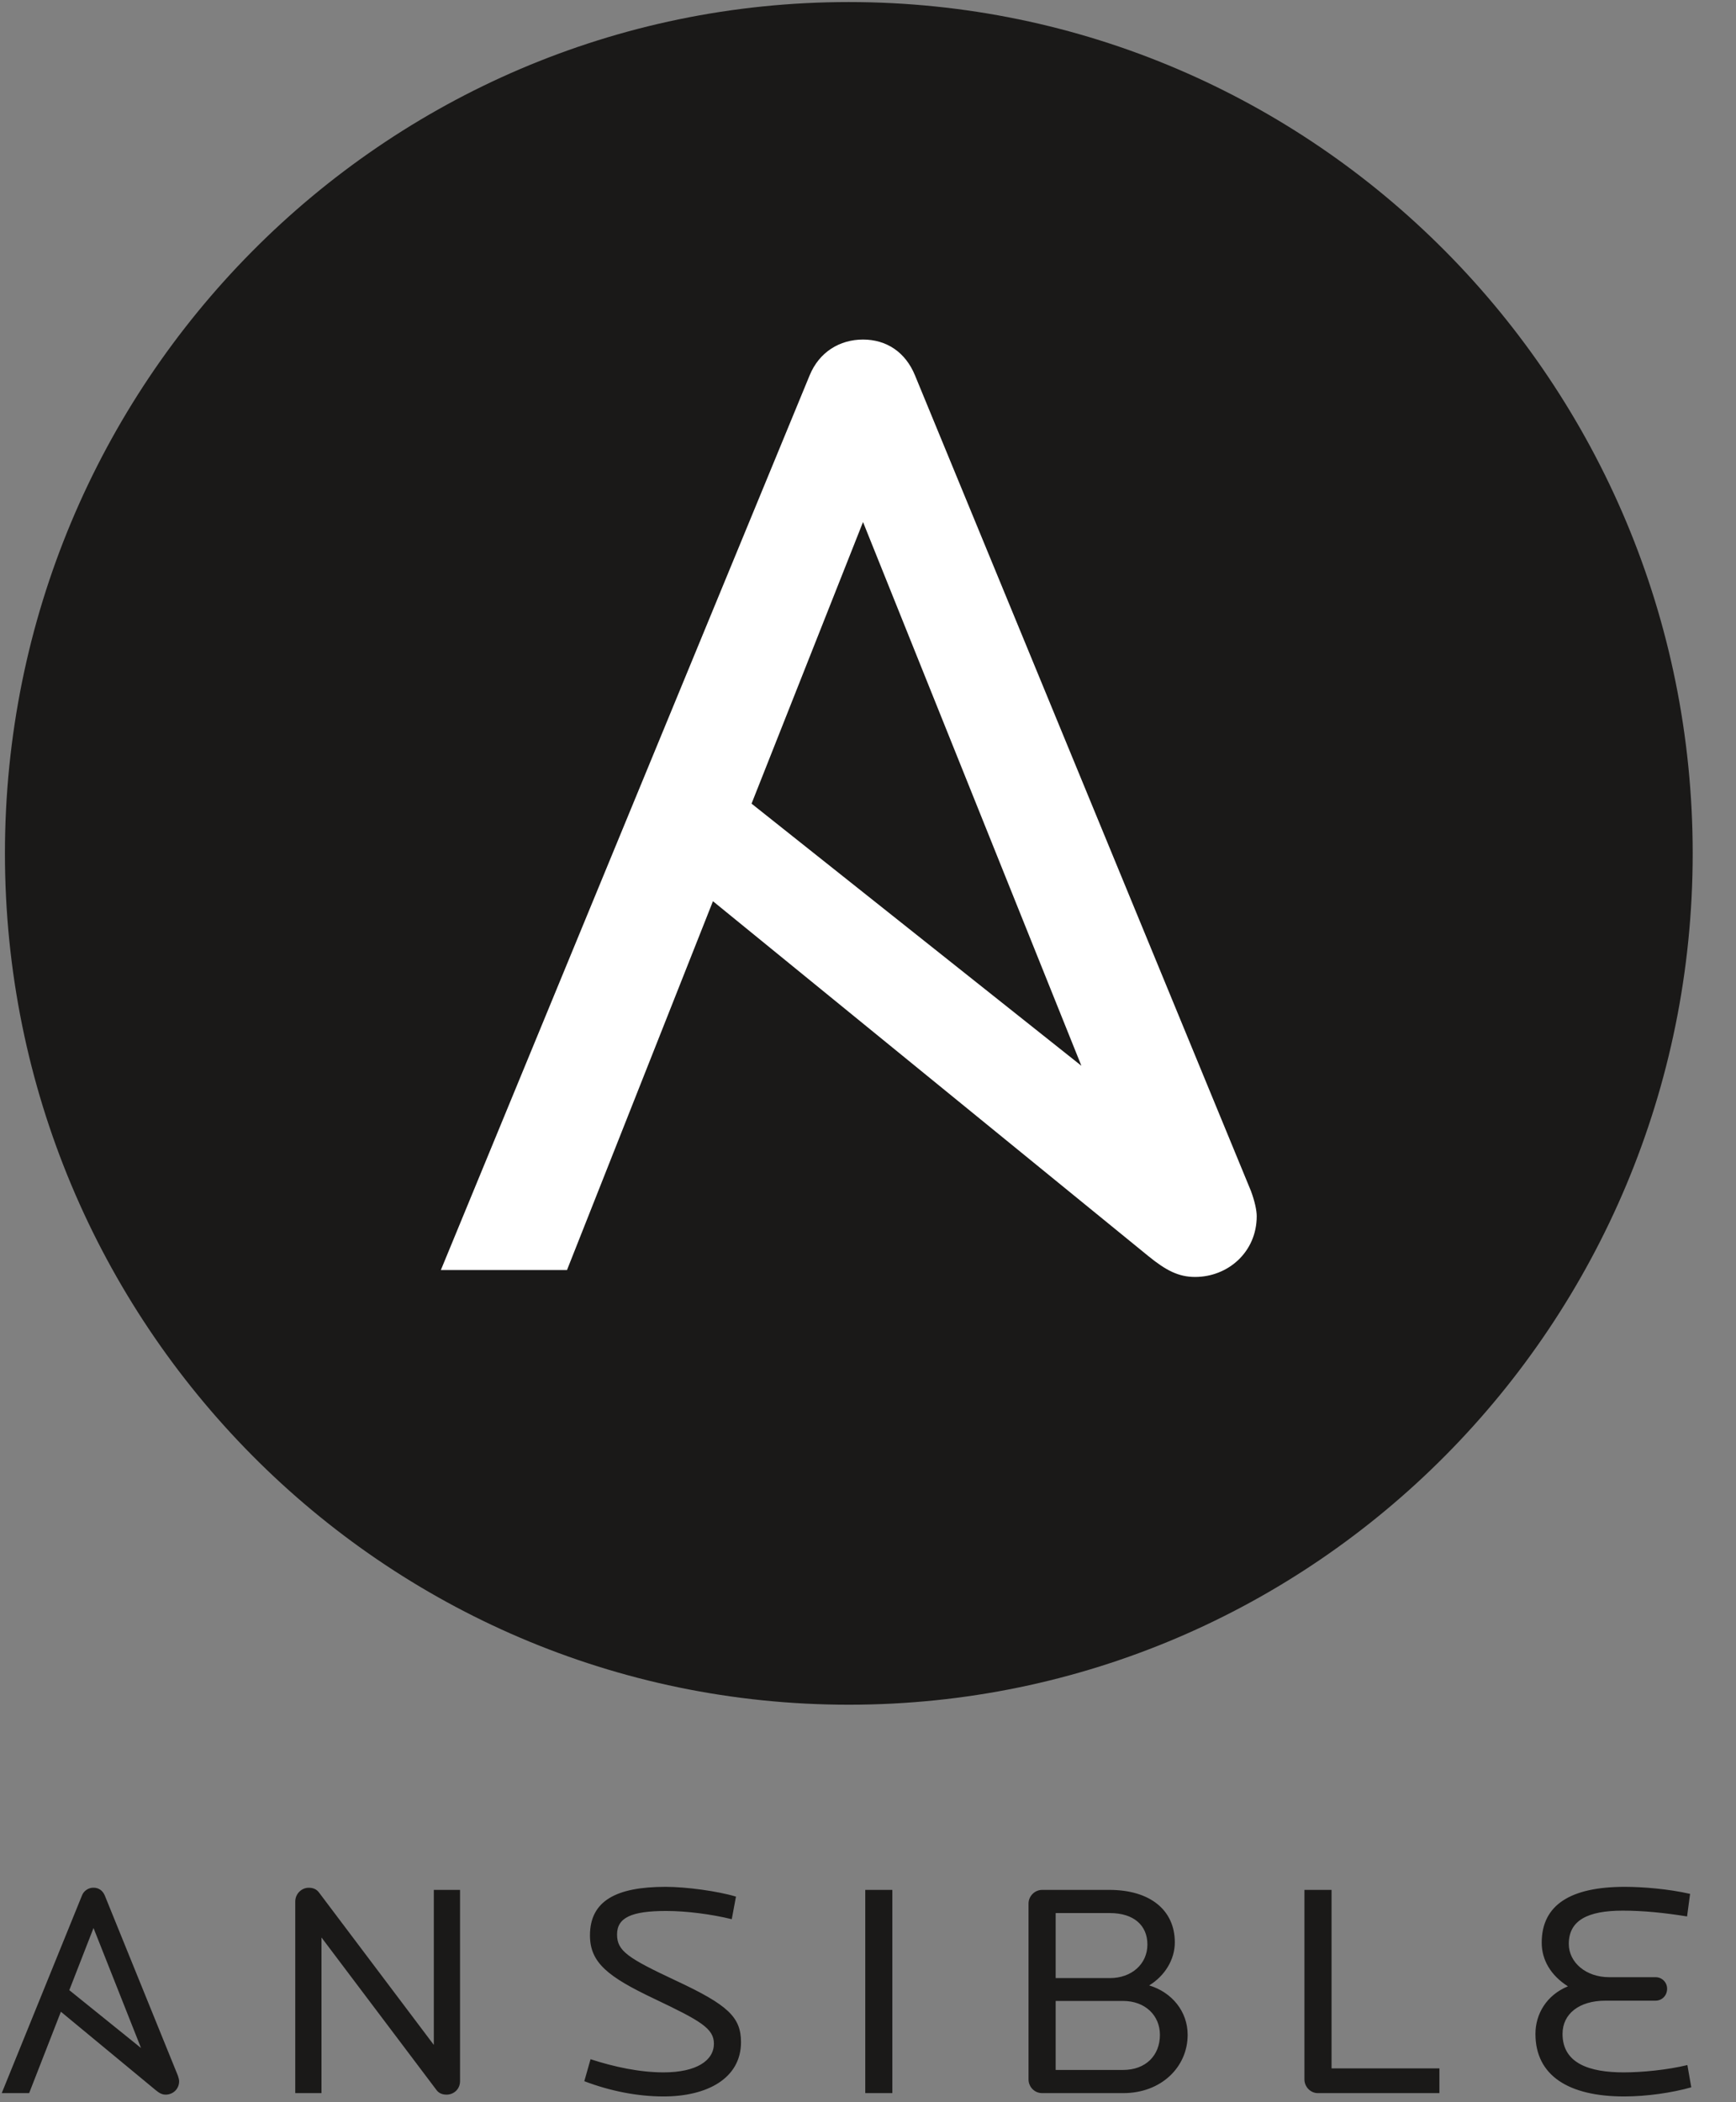
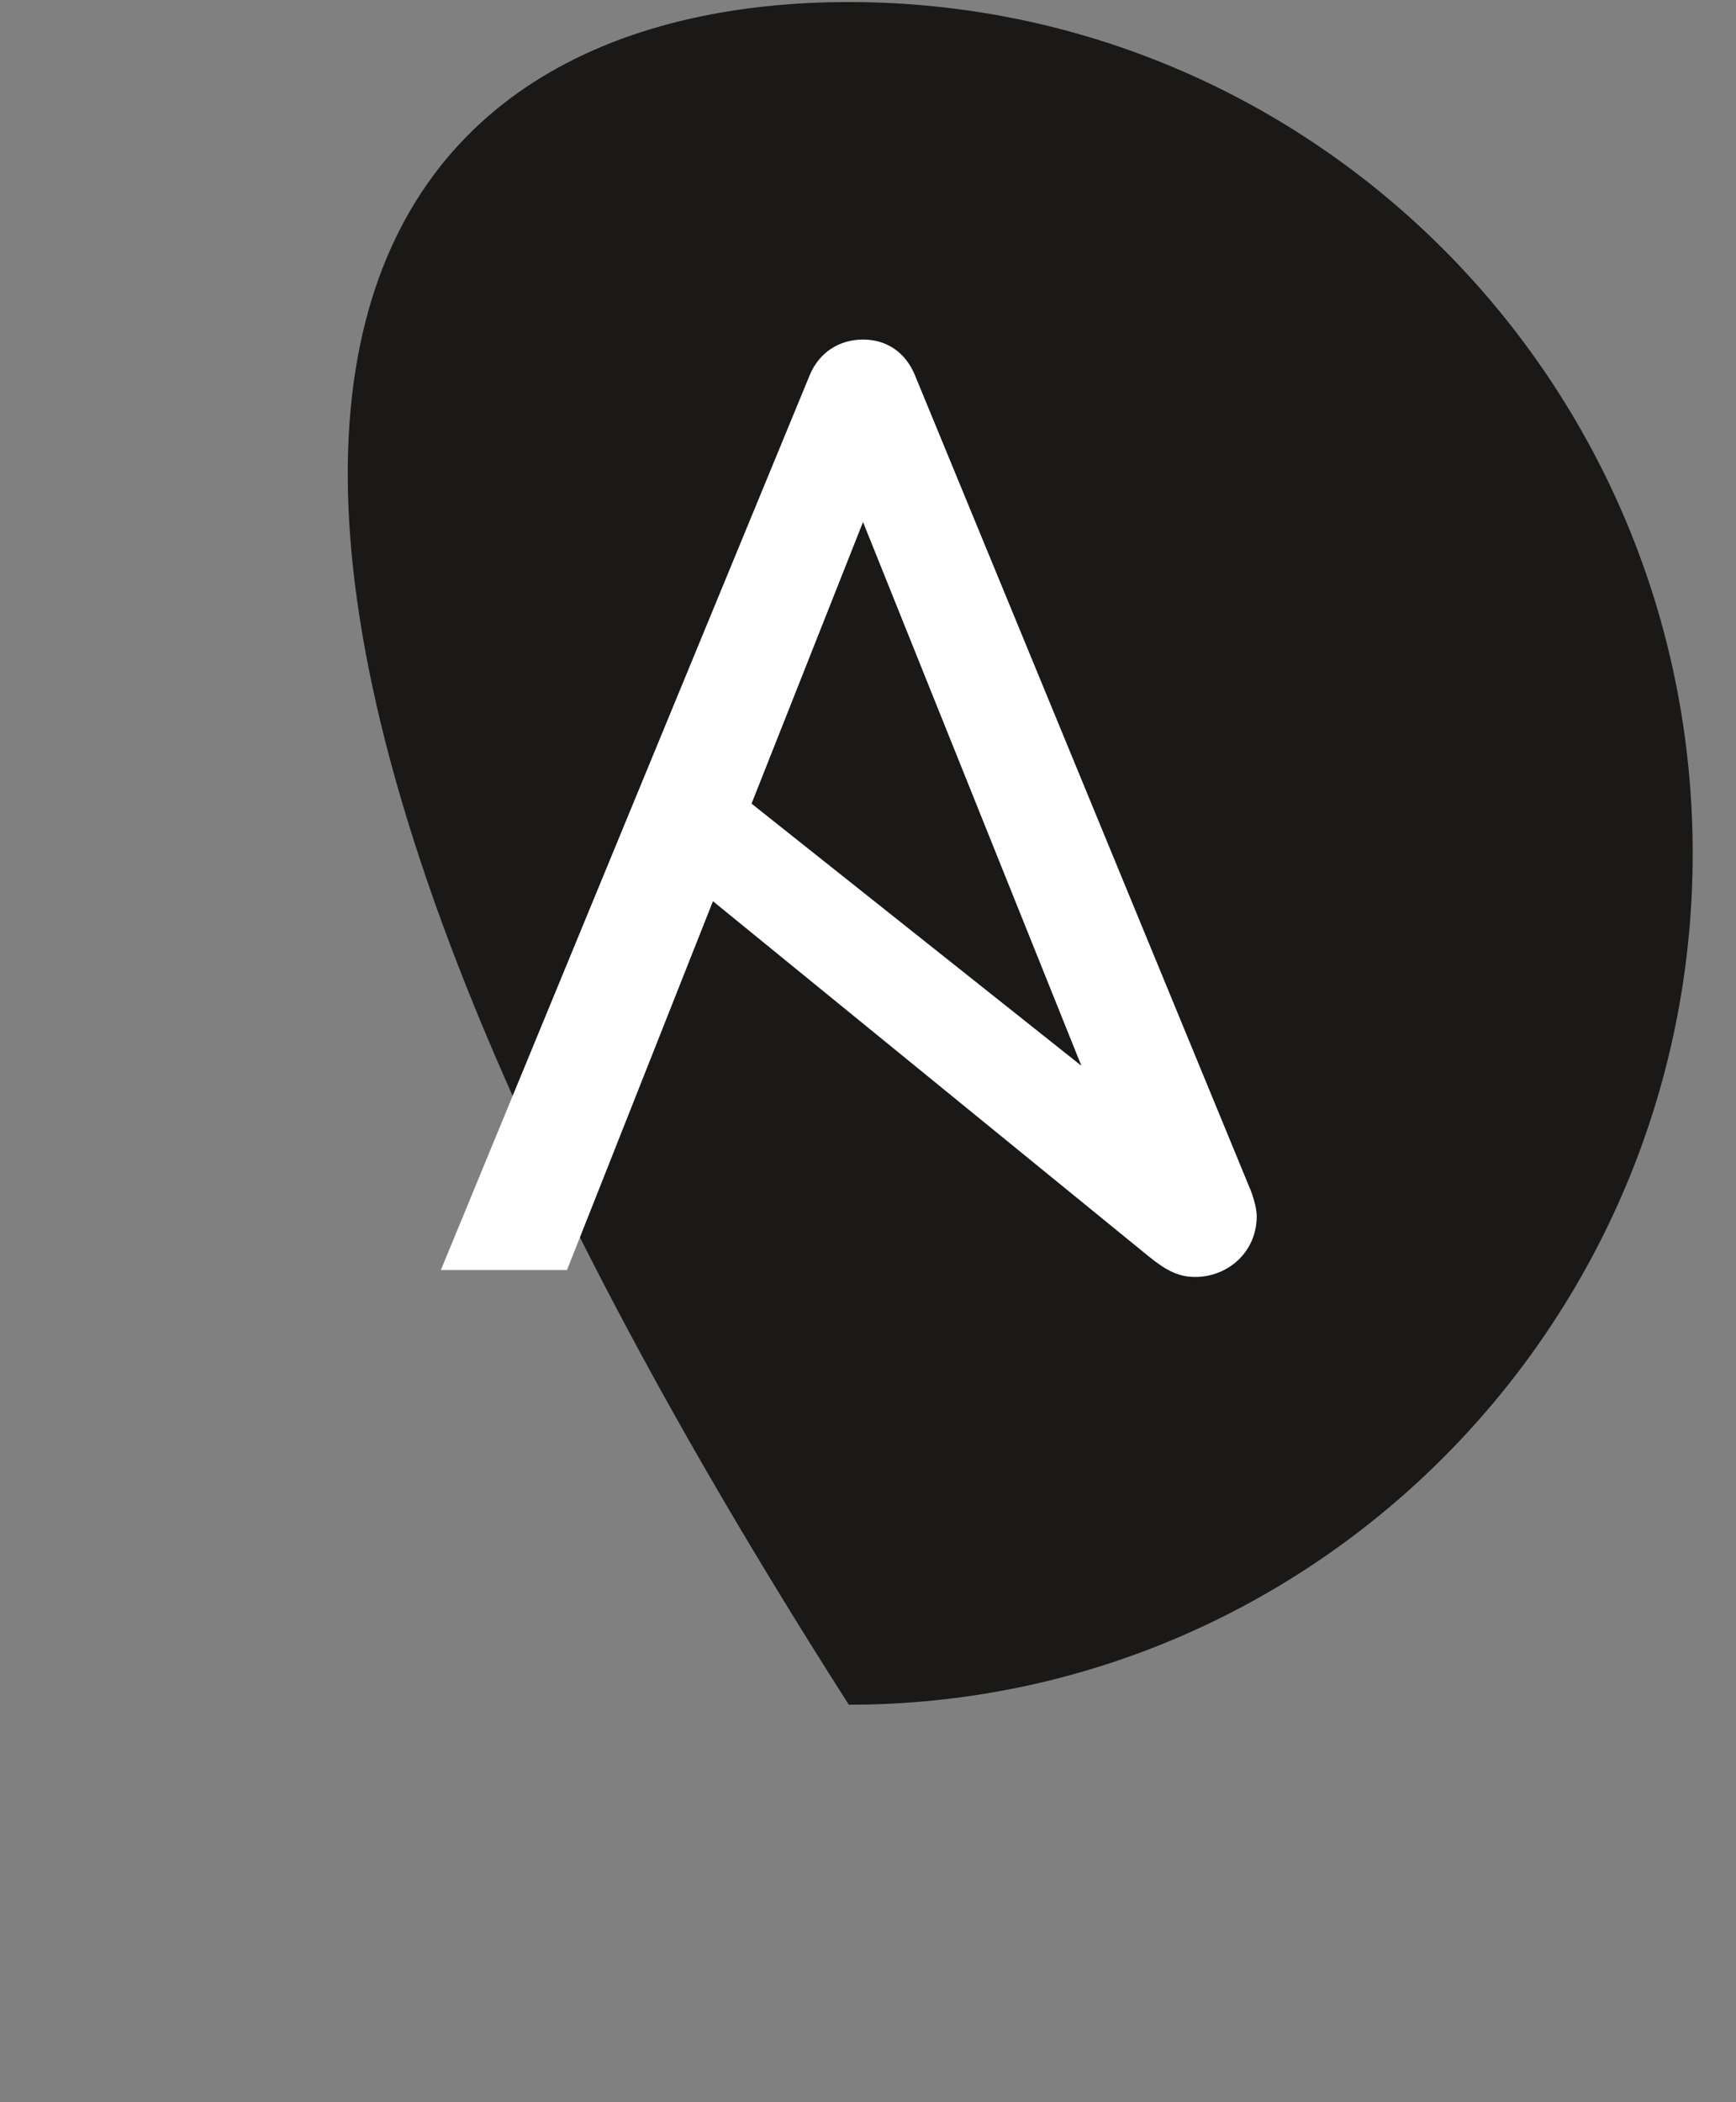
<svg xmlns="http://www.w3.org/2000/svg" width="38" height="46" viewBox="0 0 38 46" fill="none">
  <rect x="0" y="0" width="38" height="46" fill="#808080" stroke="none" />
  <g clip-path="url(#clip0_245_43877)">
-     <path d="M9.777 45.834C9.698 45.834 9.614 45.814 9.555 45.734L7.037 42.395V45.801H6.463V41.608C6.463 41.441 6.6 41.307 6.757 41.307C6.848 41.307 6.926 41.334 6.985 41.414L9.496 44.746V41.354H10.07V45.54C10.07 45.714 9.933 45.834 9.776 45.834M14.525 45.874C13.951 45.874 13.351 45.754 12.79 45.54L12.927 45.059C13.442 45.227 14.003 45.347 14.525 45.347C15.249 45.347 15.627 45.086 15.627 44.719C15.627 44.385 15.333 44.218 14.322 43.737C13.312 43.257 12.914 42.95 12.914 42.349C12.914 41.594 13.488 41.287 14.57 41.287C15.02 41.287 15.712 41.381 16.11 41.501L16.018 41.995C15.581 41.888 15.034 41.815 14.583 41.815C13.82 41.815 13.507 41.962 13.507 42.329C13.507 42.689 13.735 42.843 14.805 43.344C15.933 43.871 16.22 44.138 16.22 44.686C16.22 45.48 15.477 45.874 14.525 45.874ZM18.94 41.354H19.533V45.801H18.94V41.354ZM24.582 43.784H23.108V45.294H24.582C25.084 45.294 25.39 44.973 25.39 44.525C25.39 44.105 25.071 43.784 24.582 43.784ZM24.294 41.861H23.108V43.284H24.294C24.771 43.284 25.116 42.976 25.116 42.549C25.116 42.129 24.816 41.861 24.294 41.861ZM24.588 45.801H22.814C22.775 45.801 22.736 45.794 22.699 45.779C22.663 45.764 22.63 45.742 22.602 45.714C22.574 45.686 22.552 45.653 22.537 45.616C22.521 45.58 22.514 45.54 22.514 45.5V41.654C22.514 41.494 22.645 41.354 22.814 41.354H24.282C25.181 41.354 25.716 41.801 25.716 42.502C25.716 42.883 25.494 43.237 25.155 43.444C25.658 43.597 25.997 44.018 25.997 44.525C25.997 45.233 25.416 45.801 24.588 45.801M28.847 45.801C28.684 45.801 28.553 45.661 28.553 45.5V41.354H29.147V45.26H31.508V45.801H28.847ZM35.553 45.874C34.34 45.874 33.61 45.42 33.61 44.505C33.61 44.072 33.851 43.657 34.321 43.464C33.942 43.224 33.747 42.883 33.747 42.509C33.747 41.681 34.38 41.287 35.566 41.287C35.964 41.287 36.525 41.334 36.995 41.441L36.929 41.935C36.434 41.855 35.971 41.808 35.521 41.808C34.751 41.808 34.34 42.022 34.34 42.536C34.34 42.943 34.718 43.264 35.221 43.264H36.238C36.382 43.264 36.492 43.377 36.492 43.517C36.492 43.664 36.382 43.778 36.238 43.778H35.142C34.569 43.778 34.203 44.065 34.203 44.505C34.203 45.153 34.797 45.347 35.54 45.347C35.945 45.347 36.492 45.294 36.936 45.187L37.021 45.674C36.597 45.794 36.042 45.874 35.553 45.874ZM2.047 42.188L3.087 44.814L1.517 43.548L2.047 42.188ZM3.894 45.419L2.295 41.48C2.249 41.367 2.158 41.306 2.047 41.306C1.992 41.305 1.938 41.322 1.893 41.353C1.847 41.384 1.812 41.428 1.793 41.48L0.038 45.801H0.638L1.333 44.02L3.406 45.734C3.489 45.803 3.549 45.834 3.627 45.834C3.784 45.834 3.921 45.714 3.921 45.541C3.921 45.512 3.911 45.468 3.894 45.419V45.419Z" fill="#1A1918" />
-     <path d="M37.052 18.674C37.052 28.962 28.783 37.302 18.58 37.302C8.379 37.302 0.108 28.962 0.108 18.674C0.108 8.386 8.379 0.045 18.58 0.045C28.782 0.045 37.052 8.386 37.052 18.674Z" fill="#1A1918" />
+     <path d="M37.052 18.674C37.052 28.962 28.783 37.302 18.58 37.302C0.108 8.386 8.379 0.045 18.58 0.045C28.782 0.045 37.052 8.386 37.052 18.674Z" fill="#1A1918" />
    <path d="M18.891 11.423L23.671 23.321L16.451 17.585L18.891 11.423V11.423ZM27.383 26.062L20.03 8.217C19.82 7.702 19.401 7.43 18.891 7.43C18.381 7.43 17.931 7.702 17.721 8.217L9.65 27.791H12.411L15.606 19.72L25.14 27.488C25.523 27.8 25.8 27.942 26.159 27.942C26.88 27.942 27.509 27.397 27.509 26.611C27.509 26.484 27.464 26.28 27.383 26.062Z" fill="white" />
  </g>
  <defs>
    <clipPath id="clip0_245_43877">
      <rect width="37.075" height="46" fill="white" />
    </clipPath>
  </defs>
</svg>